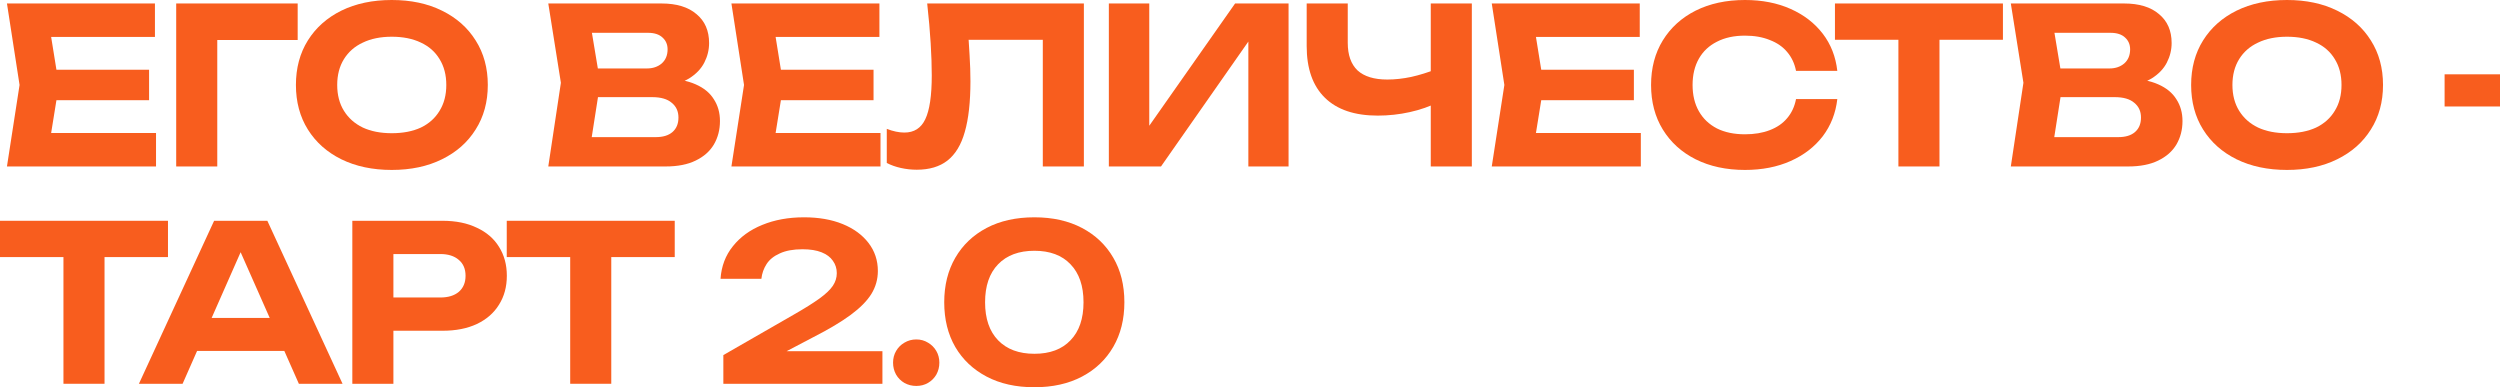
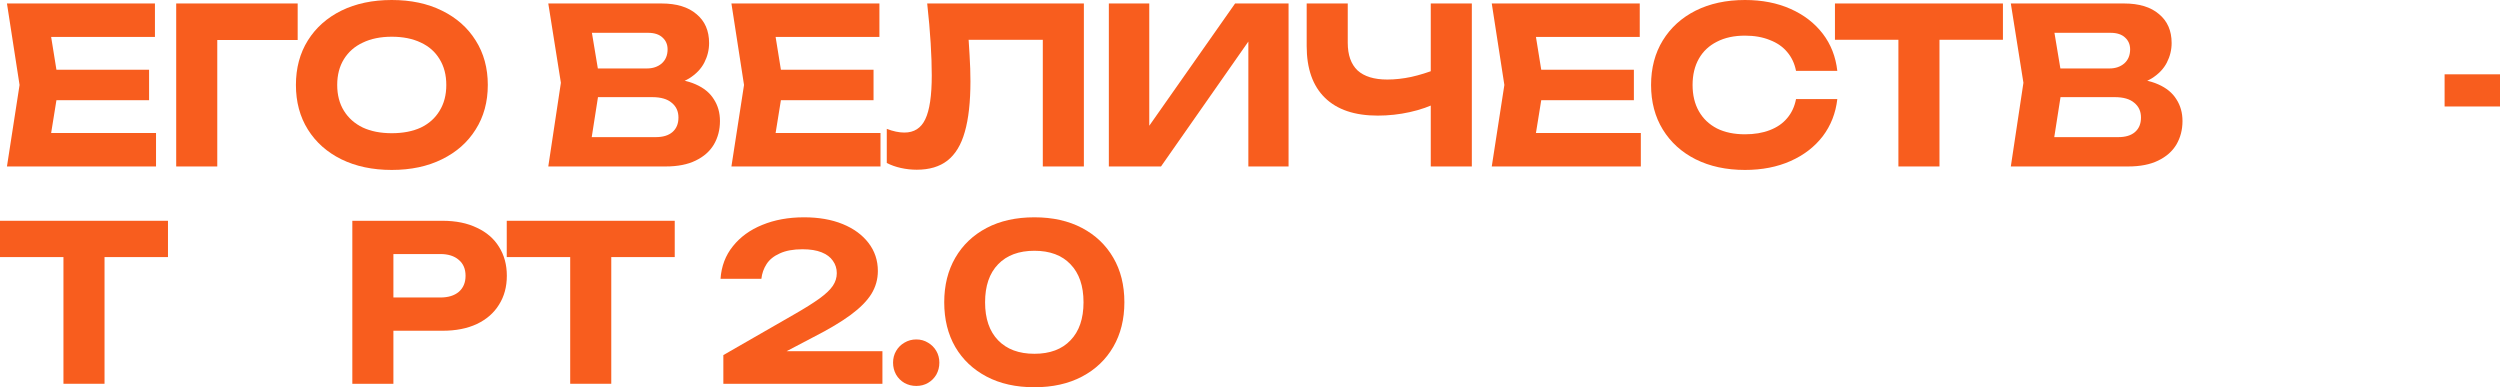
<svg xmlns="http://www.w3.org/2000/svg" viewBox="0 0 736.277 114.048" fill="none">
  <path d="M43.904 20.544V29.504H9.152V20.544H43.904ZM17.344 25.024L14.144 44.864L9.088 39.168H45.952V49.024H2.048L5.76 25.024L2.048 1.024H45.632V10.88H9.088L14.144 5.184L17.344 25.024Z" fill="#F85D1E" />
  <path d="M87.669 1.024V11.776H58.549L63.989 6.336V49.024H51.893V1.024H87.669Z" fill="#F85D1E" />
  <path d="M115.376 50.048C109.744 50.048 104.795 49.003 100.528 46.912C96.304 44.821 93.019 41.899 90.672 38.144C88.325 34.389 87.152 30.016 87.152 25.024C87.152 20.032 88.325 15.659 90.672 11.904C93.019 8.149 96.304 5.227 100.528 3.136C104.795 1.045 109.744 0 115.376 0C121.008 0 125.936 1.045 130.16 3.136C134.427 5.227 137.733 8.149 140.08 11.904C142.469 15.659 143.664 20.032 143.664 25.024C143.664 30.016 142.469 34.389 140.08 38.144C137.733 41.899 134.427 44.821 130.16 46.912C125.936 49.003 121.008 50.048 115.376 50.048ZM115.376 39.232C118.704 39.232 121.563 38.677 123.952 37.568C126.341 36.416 128.176 34.773 129.456 32.64C130.779 30.507 131.44 27.968 131.44 25.024C131.44 22.08 130.779 19.541 129.456 17.408C128.176 15.275 126.341 13.653 123.952 12.544C121.563 11.392 118.704 10.816 115.376 10.816C112.091 10.816 109.253 11.392 106.864 12.544C104.475 13.653 102.619 15.275 101.296 17.408C99.973 19.541 99.312 22.08 99.312 25.024C99.312 27.968 99.973 30.507 101.296 32.64C102.619 34.773 104.475 36.416 106.864 37.568C109.253 38.677 112.091 39.232 115.376 39.232Z" fill="#F85D1E" />
  <path d="M194.628 25.472L195.652 23.104C199.407 23.189 202.479 23.765 204.868 24.832C207.3 25.899 209.093 27.371 210.244 29.248C211.439 31.083 212.036 33.216 212.036 35.648C212.036 38.208 211.439 40.512 210.244 42.56C209.05 44.565 207.258 46.144 204.868 47.296C202.522 48.448 199.578 49.024 196.036 49.024H161.476L165.188 24.384L161.476 1.024H194.82C199.258 1.024 202.692 2.069 205.124 4.16C207.599 6.208 208.836 9.045 208.836 12.672C208.836 14.677 208.367 16.597 207.428 18.432C206.49 20.267 204.997 21.824 202.948 23.104C200.9 24.341 198.127 25.131 194.628 25.472ZM173.38 46.08L168.772 40.384H193.156C195.247 40.384 196.868 39.893 198.02 38.912C199.215 37.888 199.812 36.459 199.812 34.624C199.812 32.789 199.151 31.339 197.828 30.272C196.548 29.163 194.628 28.608 192.068 28.608H172.1V20.16H190.532C192.282 20.16 193.732 19.669 194.884 18.688C196.036 17.664 196.612 16.277 196.612 14.528C196.612 13.12 196.122 11.968 195.14 11.072C194.159 10.133 192.73 9.664 190.852 9.664H168.836L173.38 3.968L176.772 24.384L173.38 46.08Z" fill="#F85D1E" />
  <path d="M257.267 20.544V29.504H222.516V20.544H257.267ZM230.708 25.024L227.508 44.864L222.452 39.168H259.317V49.024H215.412L219.124 25.024L215.412 1.024H258.997V10.88H222.452L227.508 5.184L230.708 25.024Z" fill="#F85D1E" />
  <path d="M273.07 1.024H319.213V49.024H307.117V6.272L312.558 11.712H279.79L284.911 7.68C285.209 10.667 285.421 13.525 285.551 16.256C285.721 18.944 285.806 21.504 285.806 23.936C285.806 30.037 285.251 35.008 284.142 38.848C283.077 42.645 281.37 45.461 279.023 47.296C276.719 49.088 273.71 49.984 269.998 49.984C268.419 49.984 266.862 49.813 265.327 49.472C263.79 49.131 262.403 48.64 261.166 48V37.952C263.043 38.677 264.772 39.04 266.349 39.04C269.209 39.04 271.258 37.739 272.495 35.136C273.775 32.491 274.415 28.181 274.415 22.208C274.415 19.392 274.307 16.235 274.095 12.736C273.882 9.195 273.54 5.291 273.07 1.024Z" fill="#F85D1E" />
  <path d="M326.566 49.024V1.024H338.47V42.752L334.951 42.048L363.75 1.024H379.495V49.024H367.654V6.592L371.11 7.296L341.927 49.024H326.566Z" fill="#F85D1E" />
  <path d="M405.757 34.048C398.974 34.048 393.791 32.299 390.207 28.8C386.623 25.301 384.831 20.224 384.831 13.568V1.024H396.927V12.608C396.927 16.192 397.887 18.901 399.807 20.736C401.769 22.528 404.693 23.424 408.574 23.424C410.836 23.424 413.183 23.168 415.614 22.656C418.089 22.101 420.563 21.333 423.037 20.352L423.742 30.016C421.14 31.339 418.281 32.341 415.167 33.024C412.095 33.707 408.959 34.048 405.757 34.048ZM421.375 49.024V1.024H433.471V49.024H421.375Z" fill="#F85D1E" />
  <path d="M481.197 20.544V29.504H446.445V20.544H481.197ZM454.635 25.024L451.436 44.864L446.38 39.168H483.244V49.024H439.34L443.051 25.024L439.34 1.024H482.924V10.88H446.38L451.436 5.184L454.635 25.024Z" fill="#F85D1E" />
  <path d="M541.106 29.184C540.637 33.323 539.207 36.971 536.818 40.128C534.428 43.243 531.272 45.675 527.346 47.424C523.422 49.173 518.941 50.048 513.907 50.048C508.404 50.048 503.56 49.003 499.379 46.912C495.24 44.821 492.019 41.899 489.714 38.144C487.41 34.389 486.258 30.016 486.258 25.024C486.258 20.032 487.41 15.659 489.714 11.904C492.019 8.149 495.24 5.227 499.379 3.136C503.56 1.045 508.404 0 513.907 0C518.941 0 523.422 0.875 527.346 2.624C531.272 4.373 534.428 6.805 536.818 9.92C539.207 13.035 540.637 16.683 541.106 20.864H528.948C528.52 18.688 527.645 16.832 526.323 15.296C525.044 13.76 523.337 12.587 521.202 11.776C519.113 10.923 516.681 10.496 513.907 10.496C510.706 10.496 507.954 11.093 505.65 12.288C503.348 13.44 501.576 15.104 500.339 17.28C499.102 19.456 498.482 22.037 498.482 25.024C498.482 28.011 499.102 30.592 500.339 32.768C501.576 34.944 503.348 36.629 505.65 37.824C507.954 38.976 510.706 39.552 513.907 39.552C516.681 39.552 519.113 39.147 521.202 38.336C523.337 37.525 525.044 36.352 526.323 34.816C527.645 33.28 528.52 31.403 528.948 29.184H541.106Z" fill="#F85D1E" />
  <path d="M559.101 6.336H571.197V49.024H559.101V6.336ZM540.412 1.024H589.884V11.712H540.412V1.024Z" fill="#F85D1E" />
  <path d="M625.361 25.472L626.383 23.104C630.139 23.189 633.211 23.765 635.6 24.832C638.032 25.899 639.824 27.371 640.976 29.248C642.171 31.083 642.768 33.216 642.768 35.648C642.768 38.208 642.171 40.512 640.976 42.56C639.782 44.565 637.99 46.144 635.6 47.296C633.253 48.448 630.309 49.024 626.768 49.024H592.208L595.92 24.384L592.208 1.024H625.553C629.989 1.024 633.423 2.069 635.855 4.16C638.332 6.208 639.569 9.045 639.569 12.672C639.569 14.677 639.099 16.597 638.16 18.432C637.222 20.267 635.728 21.824 633.681 23.104C631.631 24.341 628.86 25.131 625.361 25.472ZM604.112 46.08L599.504 40.384H623.889C625.978 40.384 627.6 39.893 628.752 38.912C629.947 37.888 630.544 36.459 630.544 34.624C630.544 32.789 629.882 31.339 628.56 30.272C627.28 29.163 625.361 28.608 622.799 28.608H602.833V20.16H621.265C623.014 20.16 624.464 19.669 625.616 18.688C626.768 17.664 627.345 16.277 627.345 14.528C627.345 13.12 626.853 11.968 625.873 11.072C624.891 10.133 623.461 9.664 621.585 9.664H599.569L604.112 3.968L607.504 24.384L604.112 46.08Z" fill="#F85D1E" />
-   <path d="M673.539 50.048C667.906 50.048 662.957 49.003 658.691 46.912C654.467 44.821 651.181 41.899 648.834 38.144C646.487 34.389 645.315 30.016 645.315 25.024C645.315 20.032 646.487 15.659 648.834 11.904C651.181 8.149 654.467 5.227 658.691 3.136C662.957 1.045 667.906 0 673.539 0C679.17 0 684.098 1.045 688.322 3.136C692.588 5.227 695.895 8.149 698.241 11.904C700.631 15.659 701.825 20.032 701.825 25.024C701.825 30.016 700.631 34.389 698.241 38.144C695.895 41.899 692.588 44.821 688.322 46.912C684.098 49.003 679.17 50.048 673.539 50.048ZM673.539 39.232C676.865 39.232 679.724 38.677 682.114 37.568C684.503 36.416 686.337 34.773 687.62 32.64C688.942 30.507 689.601 27.968 689.601 25.024C689.601 22.08 688.942 19.541 687.62 17.408C686.337 15.275 684.503 13.653 682.114 12.544C679.724 11.392 676.865 10.816 673.539 10.816C670.252 10.816 667.416 11.392 665.026 12.544C662.637 13.653 660.78 15.275 659.458 17.408C658.136 19.541 657.474 22.08 657.474 25.024C657.474 27.968 658.136 30.507 659.458 32.64C660.78 34.773 662.637 36.416 665.026 37.568C667.416 38.677 670.252 39.232 673.539 39.232Z" fill="#F85D1E" />
  <path d="M719.96 21.888H736.28V31.36H719.96V21.888Z" fill="#F85D1E" />
  <path d="M18.688 70.336H30.784V113.024H18.688V70.336ZM0 65.024H49.472V75.712H0V65.024Z" fill="#F85D1E" />
-   <path d="M54.033 103.36V93.632H87.185V103.36H54.033ZM78.737 65.024L100.881 113.024H88.017L69.009 70.08H72.721L53.777 113.024H40.913L63.057 65.024H78.737Z" fill="#F85D1E" />
  <path d="M130.325 65.024C134.251 65.024 137.621 65.707 140.438 67.072C143.296 68.395 145.472 70.272 146.966 72.704C148.501 75.136 149.269 77.973 149.269 81.216C149.269 84.459 148.501 87.296 146.966 89.728C145.472 92.16 143.296 94.059 140.438 95.424C137.621 96.747 134.251 97.408 130.325 97.408H109.333V87.616H129.686C131.989 87.616 133.803 87.061 135.125 85.952C136.448 84.8 137.11 83.221 137.11 81.216C137.11 79.211 136.448 77.653 135.125 76.544C133.803 75.392 131.989 74.816 129.686 74.816H110.421L115.861 69.184V113.024H103.765V65.024H130.325Z" fill="#F85D1E" />
  <path d="M167.931 70.336H180.027V113.024H167.931V70.336ZM149.243 65.024H198.715V75.712H149.243V65.024Z" fill="#F85D1E" />
  <path d="M212.203 82.112C212.459 78.4 213.675 75.2 215.851 72.512C218.027 69.781 220.907 67.691 224.491 66.24C228.118 64.747 232.214 64 236.779 64C241.131 64 244.928 64.661 248.171 65.984C251.414 67.307 253.953 69.163 255.788 71.552C257.622 73.941 258.539 76.693 258.539 79.808C258.539 82.24 257.9 84.501 256.62 86.592C255.34 88.64 253.313 90.688 250.539 92.736C247.766 94.784 244.118 96.96 239.595 99.264L225.707 106.56L225.067 103.424H259.884V113.024H213.035V104.576L233.643 92.736C236.928 90.859 239.488 89.259 241.323 87.936C243.2 86.571 244.523 85.312 245.291 84.16C246.059 83.008 246.443 81.771 246.443 80.448C246.443 79.083 246.059 77.867 245.291 76.8C244.566 75.733 243.456 74.901 241.963 74.304C240.47 73.707 238.592 73.408 236.331 73.408C233.643 73.408 231.425 73.813 229.675 74.624C227.926 75.392 226.624 76.437 225.771 77.76C224.918 79.083 224.406 80.533 224.235 82.112H212.203Z" fill="#F85D1E" />
  <path d="M269.863 113.664C268.584 113.664 267.412 113.365 266.344 112.768C265.32 112.171 264.51 111.36 263.913 110.336C263.315 109.269 263.015 108.096 263.015 106.816C263.015 105.536 263.315 104.384 263.913 103.36C264.51 102.336 265.32 101.525 266.344 100.928C267.412 100.288 268.584 99.968 269.863 99.968C271.146 99.968 272.295 100.288 273.32 100.928C274.345 101.525 275.154 102.336 275.752 103.36C276.349 104.384 276.649 105.536 276.649 106.816C276.649 108.096 276.349 109.269 275.752 110.336C275.154 111.36 274.345 112.171 273.32 112.768C272.295 113.365 271.146 113.664 269.863 113.664Z" fill="#F85D1E" />
  <path d="M304.645 114.048C299.227 114.048 294.533 113.003 290.565 110.912C286.598 108.821 283.527 105.92 281.35 102.208C279.173 98.453 278.086 94.059 278.086 89.024C278.086 84.032 279.173 79.659 281.35 75.904C283.527 72.149 286.598 69.227 290.565 67.136C294.533 65.045 299.227 64 304.645 64C310.021 64 314.692 65.045 318.661 67.136C322.63 69.227 325.702 72.149 327.878 75.904C330.053 79.616 331.142 83.989 331.142 89.024C331.142 94.016 330.053 98.389 327.878 102.144C325.702 105.899 322.63 108.821 318.661 110.912C314.692 113.003 310.021 114.048 304.645 114.048ZM304.645 104.192C309.211 104.192 312.753 102.869 315.27 100.224C317.829 97.579 319.108 93.845 319.108 89.024C319.108 84.203 317.829 80.469 315.27 77.824C312.753 75.179 309.211 73.856 304.645 73.856C300.079 73.856 296.518 75.179 293.959 77.824C291.397 80.469 290.117 84.203 290.117 89.024C290.117 93.845 291.397 97.579 293.959 100.224C296.518 102.869 300.079 104.192 304.645 104.192Z" fill="#F85D1E" />
</svg>